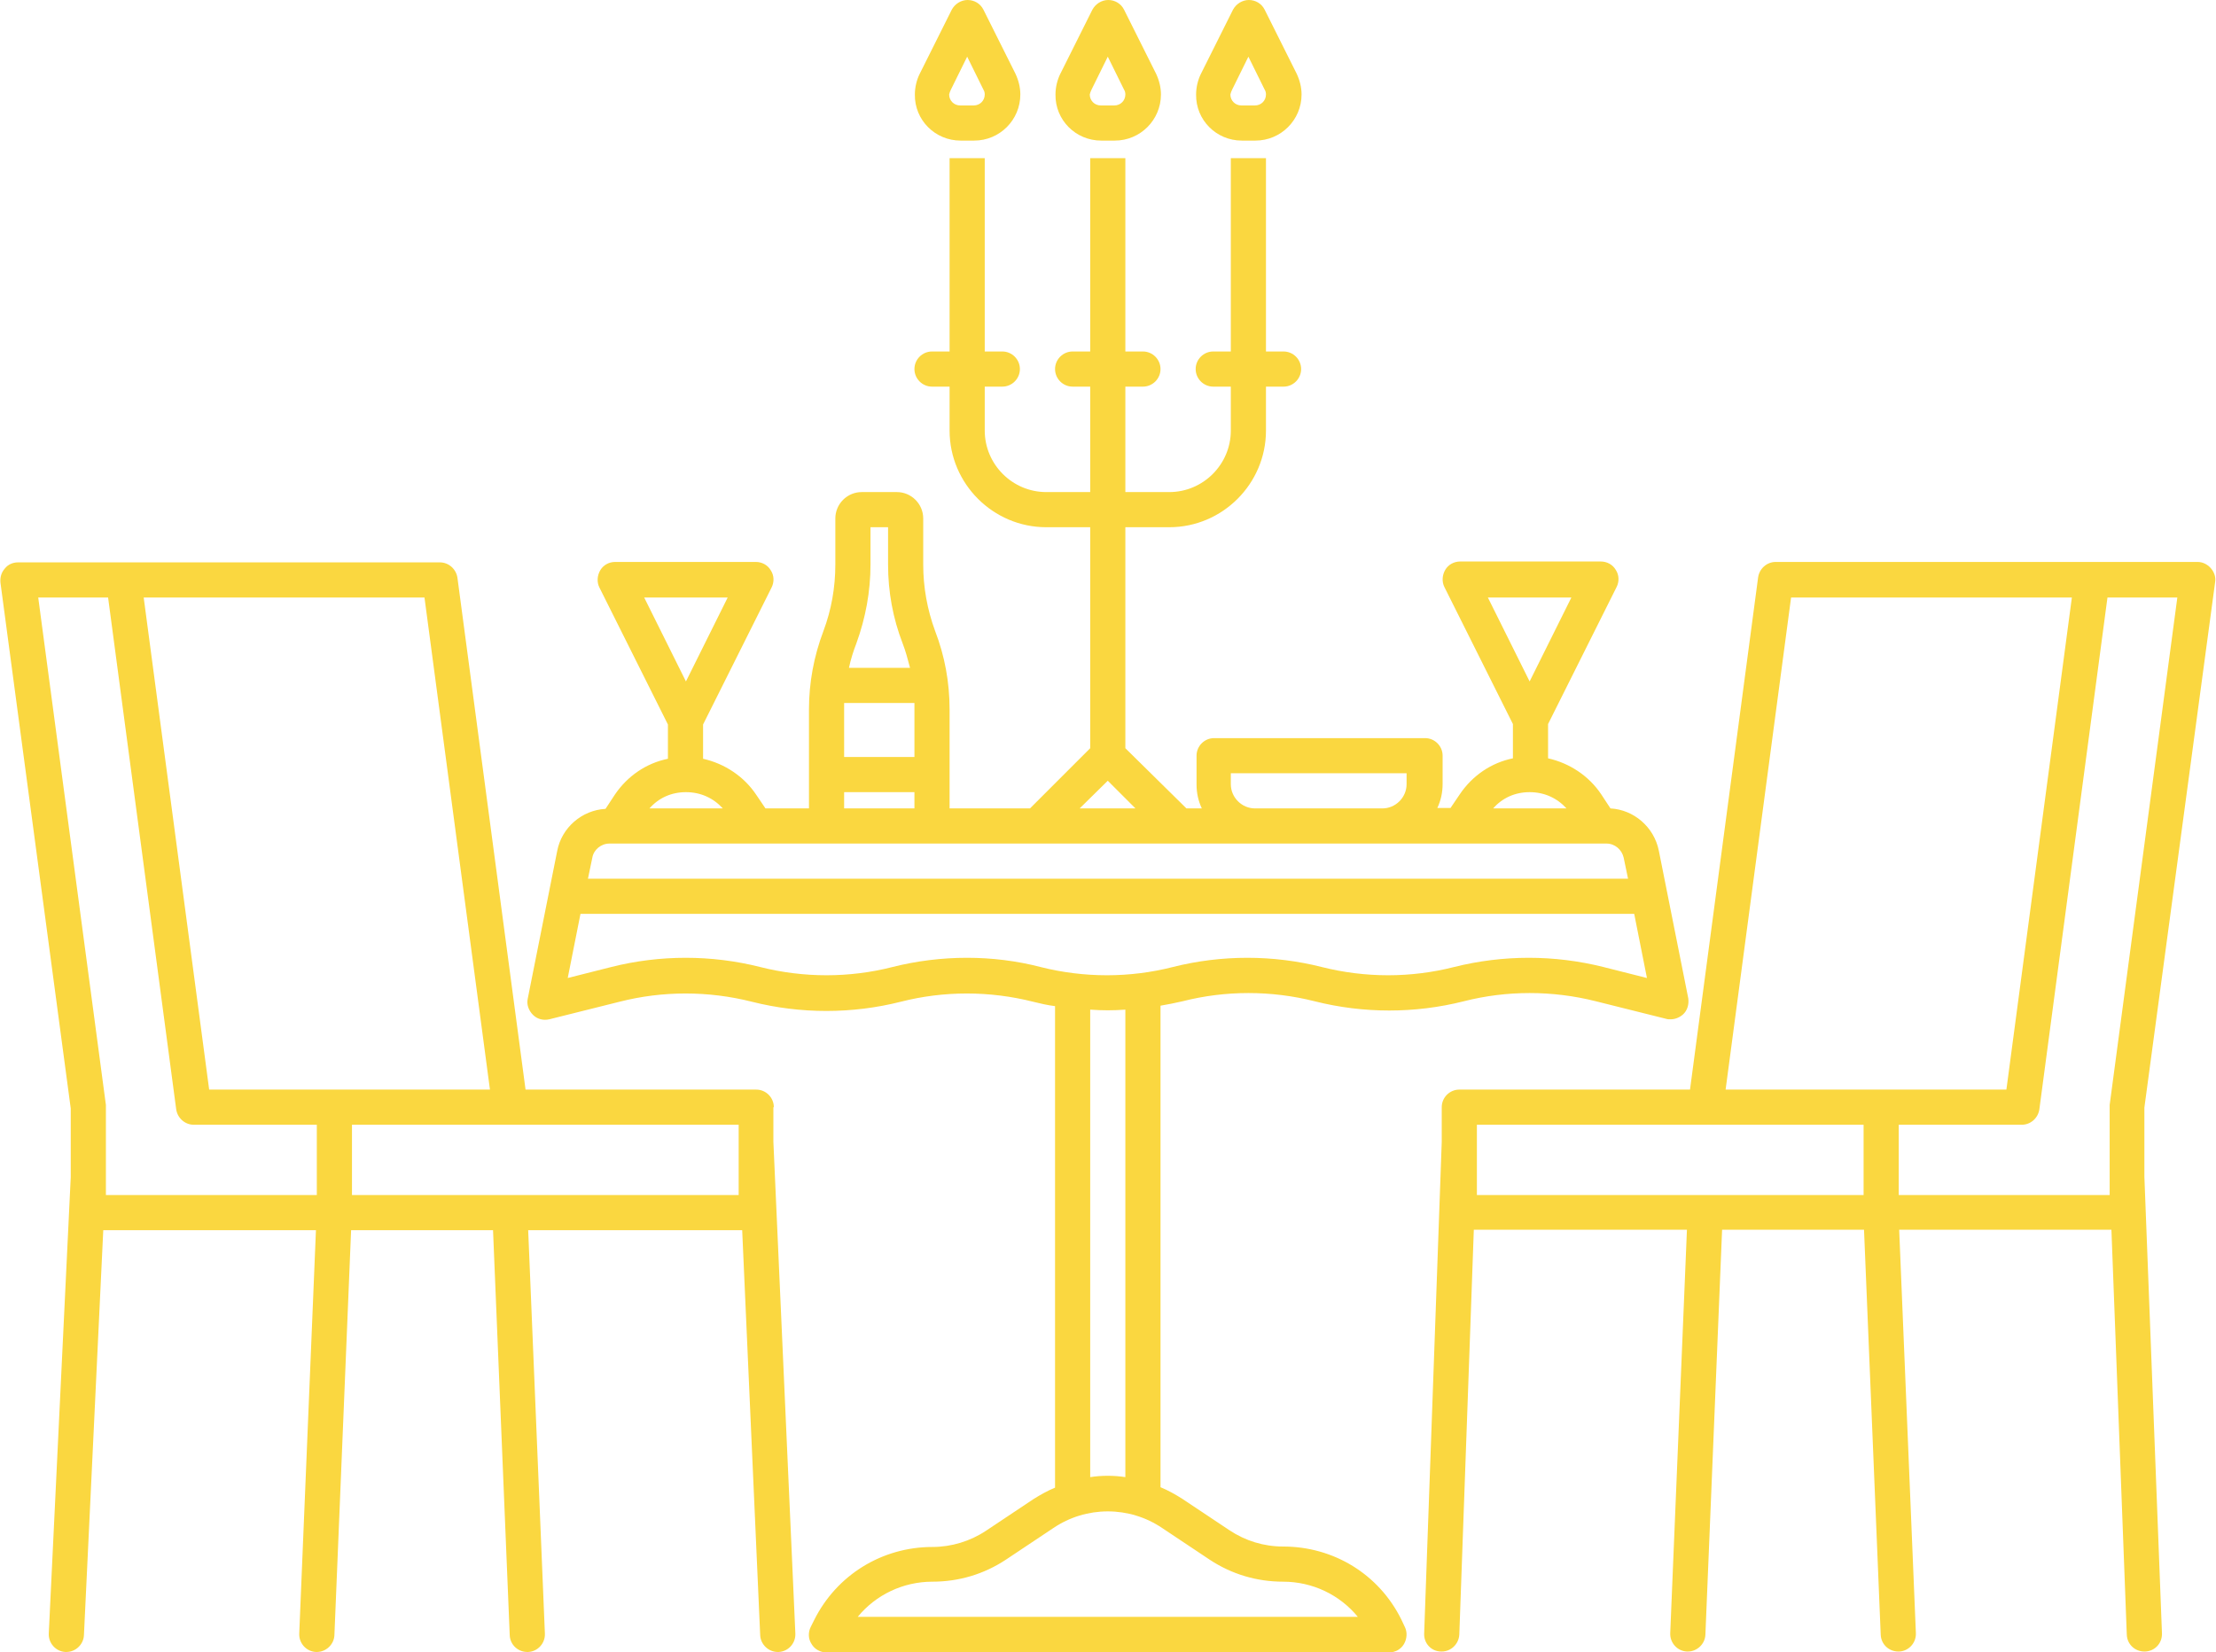
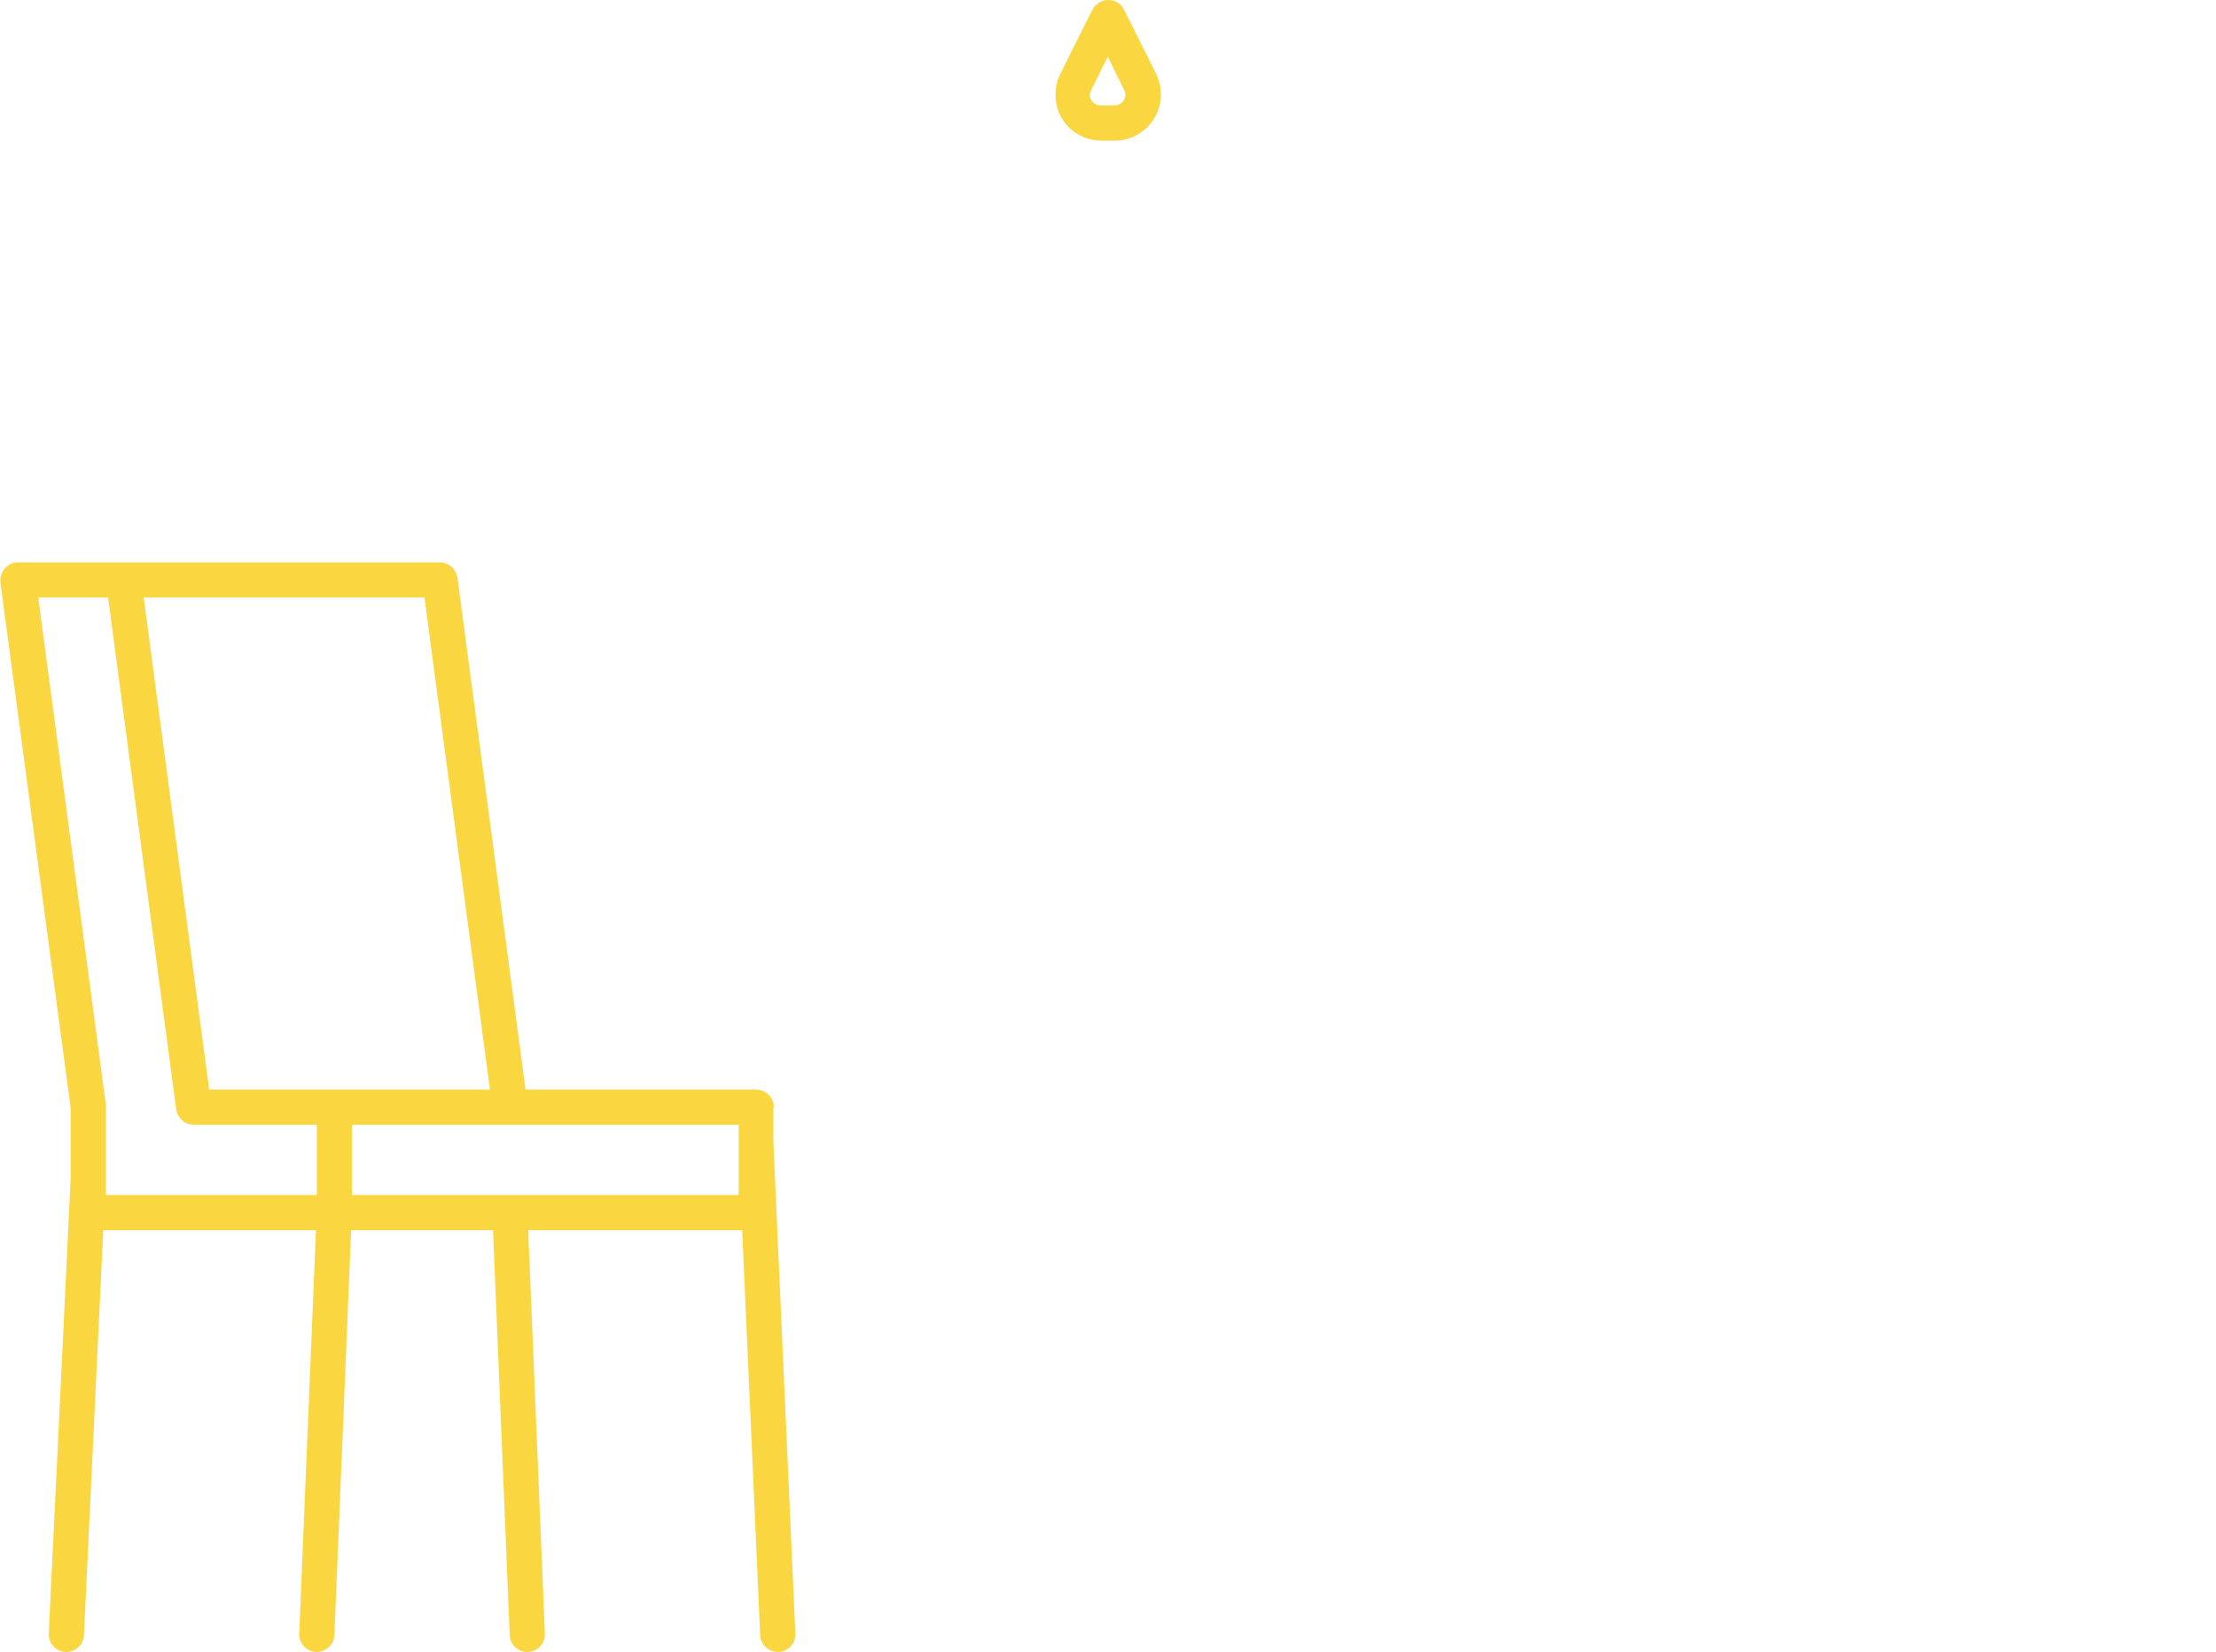
<svg xmlns="http://www.w3.org/2000/svg" fill="#fad740" height="376.1" preserveAspectRatio="xMidYMid meet" version="1" viewBox="3.9 116.0 504.3 376.1" width="504.3" zoomAndPan="magnify">
  <g id="change1_1">
    <path d="M180,368c0-2.2-1.8-4-4-4h-52.5L108,247.5c-0.3-2-2-3.5-4-3.5H8c-1.2,0-2.3,0.5-3,1.4c-0.8,0.9-1.1,2-1,3.2l16,119.7v15.6 l-5,103.9c-0.1,2.2,1.6,4.1,3.8,4.2c0.1,0,0.1,0,0.2,0c2.1,0,3.9-1.7,4-3.8l4.4-92.2h48.4L72,487.8c-0.1,2.2,1.6,4.1,3.8,4.2 c0.1,0,0.1,0,0.2,0c2.1,0,3.9-1.7,4-3.8l3.8-92.2h32.3l3.8,92.2c0.1,2.2,1.9,3.8,4,3.8c0.1,0,0.1,0,0.2,0c2.2-0.1,3.9-2,3.8-4.2 l-3.8-91.8h48.7l4.1,92.2c0.1,2.1,1.9,3.8,4,3.8c0.1,0,0.1,0,0.2,0c2.2-0.1,3.9-2,3.8-4.2l-5-111.9V368z M115.4,364H80H51.5 L36.6,252h63.9L115.4,364z M28,367.5L12.6,252h15.9L44,368.5c0.3,2,2,3.5,4,3.5h28v16H28v-20C28,367.8,28,367.6,28,367.5z M172,388 h-52H84v-16h36h52V388z" />
  </g>
  <g id="change1_2">
-     <path d="M508,248.5c0.2-1.1-0.2-2.3-1-3.2c-0.8-0.9-1.9-1.4-3-1.4h-96c-2,0-3.7,1.5-4,3.5L388.5,364H336c-2.2,0-4,1.8-4,4v7.9 l-4,111.9c-0.1,2.2,1.6,4.1,3.9,4.1c0,0,0.1,0,0.1,0c2.1,0,3.9-1.7,4-3.9l3.3-92.1h48.5l-3.8,91.8c-0.1,2.2,1.6,4.1,3.8,4.2 c0.1,0,0.1,0,0.2,0c2.1,0,3.9-1.7,4-3.8l3.8-92.2h32.3l3.8,92.2c0.1,2.2,1.9,3.8,4,3.8c0.1,0,0.1,0,0.2,0c2.2-0.1,3.9-2,3.8-4.2 l-3.8-91.8h48.3l3.5,92.2c0.1,2.2,1.9,3.8,4,3.8c0.1,0,0.1,0,0.2,0c2.2-0.1,3.9-1.9,3.8-4.2l-4-103.9v-15.7L508,248.5z M411.5,252 h63.9l-14.9,112h-63.9L411.5,252z M340,388v-16h88v16H340z M484,388h-48v-16h28c2,0,3.7-1.5,4-3.5L483.5,252h15.9L484,367.5 c0,0.2,0,0.4,0,0.5V388z" />
-   </g>
+     </g>
  <g id="change1_3">
-     <path d="M322.8,484.6c-5.1-10.3-15.4-16.6-26.9-16.6c-4.4,0-8.6-1.3-12.2-3.7l-10.8-7.2c-1.6-1-3.2-1.9-4.9-2.6V344.9 c1.7-0.3,3.3-0.6,5-1c9.8-2.5,20.2-2.5,30.1,0c11.1,2.8,22.8,2.8,33.9,0c9.8-2.5,20.2-2.5,30.1,0l16,4c0.3,0.1,0.6,0.1,1,0.1 c1,0,2-0.4,2.8-1.1c1-0.9,1.4-2.3,1.2-3.7l-6.7-33.6c-1.1-5.4-5.7-9.3-11-9.6l-2.1-3.2c-2.8-4.2-7.2-7.1-12.1-8.2v-7.8l15.6-31.2 c0.6-1.2,0.6-2.7-0.2-3.9c-0.7-1.2-2-1.9-3.4-1.9h-32c-1.4,0-2.7,0.7-3.4,1.9c-0.7,1.2-0.8,2.7-0.2,3.9l15.6,31.2v7.8 c-4.9,1-9.2,3.9-12.1,8.2l-2.1,3.1h-3c0.8-1.7,1.2-3.5,1.2-5.5V288c0-2.2-1.8-4-4-4h-48c-2.2,0-4,1.8-4,4v6.5c0,2,0.4,3.8,1.2,5.5 h-3.5L260,286.3V236h10c12.1,0,22-9.9,22-22v-10h4c2.2,0,4-1.8,4-4s-1.8-4-4-4h-4v-44h-8v44h-4c-2.2,0-4,1.8-4,4s1.8,4,4,4h4v10 c0,7.7-6.3,14-14,14h-10v-24h4c2.2,0,4-1.8,4-4s-1.8-4-4-4h-4v-44h-8v44h-4c-2.2,0-4,1.8-4,4s1.8,4,4,4h4v24h-10 c-7.7,0-14-6.3-14-14v-10h4c2.2,0,4-1.8,4-4s-1.8-4-4-4h-4v-44h-8v44h-4c-2.2,0-4,1.8-4,4s1.8,4,4,4h4v10c0,12.1,9.9,22,22,22h10 v50.3L238.3,300H220v-22.5c0-6.2-1.1-12.2-3.3-17.9c-1.8-4.9-2.7-10-2.7-15.1V234c0-3.3-2.7-6-6-6h-8c-3.3,0-6,2.7-6,6v10.5 c0,5.2-0.9,10.3-2.7,15.1c-2.2,5.8-3.3,11.8-3.3,17.9V300h-9.9l-2.1-3.1c-2.8-4.2-7.2-7.1-12.1-8.2v-7.8l15.6-31.2 c0.6-1.2,0.6-2.7-0.2-3.9c-0.7-1.2-2-1.9-3.4-1.9h-32c-1.4,0-2.7,0.7-3.4,1.9c-0.7,1.2-0.8,2.7-0.2,3.9l15.6,31.2v7.8 c-4.9,1-9.2,3.9-12.1,8.2l-2.1,3.2c-5.4,0.3-10,4.3-11,9.6l-6.7,33.6c-0.3,1.3,0.2,2.7,1.2,3.7s2.4,1.3,3.7,1l16-4 c9.8-2.5,20.2-2.5,30.1,0c11.1,2.8,22.8,2.8,33.9,0c9.8-2.5,20.2-2.5,30.1,0c1.6,0.4,3.3,0.8,5,1v109.6c-1.7,0.7-3.3,1.6-4.9,2.6 l-10.8,7.2c-3.6,2.4-7.9,3.7-12.2,3.7c-11.5,0-21.8,6.4-26.9,16.6l-0.8,1.6c-0.6,1.2-0.6,2.7,0.2,3.9c0.7,1.2,2,1.9,3.4,1.9h128 c1.4,0,2.7-0.7,3.4-1.9c0.7-1.2,0.8-2.7,0.2-3.9L322.8,484.6z M361.5,252l-9.5,19.1l-9.5-19.1H361.5z M352,296.3 c3.3,0,6.2,1.3,8.4,3.7h-16.7C345.8,297.6,348.7,296.3,352,296.3z M284,294.5V292h40v2.5c0,3-2.5,5.5-5.5,5.5h-29 C286.5,300,284,297.5,284,294.5z M256,293.7l6.3,6.3h-12.7L256,293.7z M196,276H212c0,0.5,0,12.3,0,12.3h-16 C196,288.3,196,276.5,196,276z M202,244.5V236h4v8.5c0,6.2,1.1,12.2,3.3,17.9c0.7,1.8,1.2,3.7,1.7,5.6h-13.9c0.4-1.9,1-3.8,1.7-5.6 C200.9,256.6,202,250.6,202,244.5z M196,296.3h16v3.7h-16V296.3z M169.5,252l-9.5,19.1l-9.5-19.1H169.5z M160,296.3 c3.3,0,6.2,1.3,8.4,3.7h-16.7C153.8,297.6,156.7,296.3,160,296.3z M142.6,308h226.9c1.9,0,3.5,1.4,3.9,3.2l1,4.8H137.7l1-4.8 C139,309.4,140.7,308,142.6,308z M207,336.1c-9.8,2.5-20.2,2.5-30.1,0c-11.1-2.8-22.8-2.8-33.9,0l-9.9,2.5l2.9-14.6h239.8l2.9,14.6 l-9.9-2.5c-5.6-1.4-11.3-2.1-17-2.1s-11.4,0.7-17,2.1c-9.8,2.5-20.2,2.5-30.1,0c-11.1-2.8-22.8-2.8-33.9,0c-9.8,2.5-20.2,2.5-30.1,0 C229.9,333.3,218.1,333.3,207,336.1z M252,345.8c2.7,0.2,5.3,0.2,8,0v106.4c-1.3-0.2-2.7-0.3-4-0.3s-2.7,0.1-4,0.3V345.8z M199.1,484c4.1-5,10.3-8,17-8c6,0,11.7-1.7,16.7-5l10.8-7.2c3.7-2.5,8-3.8,12.4-3.8s8.7,1.3,12.4,3.8l10.8,7.2c5,3.3,10.7,5,16.7,5 c6.7,0,12.9,3,17,8H199.1z" />
-   </g>
+     </g>
  <g id="change1_4">
-     <path d="M222.5,148h3.1c5.8,0,10.5-4.7,10.5-10.5c0-1.6-0.4-3.2-1.1-4.7l-7.3-14.6c-0.7-1.4-2.1-2.2-3.6-2.2s-2.9,0.9-3.6,2.2 l-7.3,14.6c-0.7,1.4-1.1,3.1-1.1,4.7C212,143.3,216.7,148,222.5,148z M220.3,136.4l3.7-7.5l3.7,7.5c0.2,0.3,0.3,0.7,0.3,1.1 c0,1.4-1.1,2.5-2.5,2.5h-3.1c-1.4,0-2.5-1.1-2.5-2.5C220,137.1,220.1,136.8,220.3,136.4z" />
-   </g>
+     </g>
  <g id="change1_5">
    <path d="M254.5,148h3.1c5.8,0,10.5-4.7,10.5-10.5c0-1.6-0.4-3.2-1.1-4.7l-7.3-14.6c-0.7-1.4-2.1-2.2-3.6-2.2s-2.9,0.9-3.6,2.2 l-7.3,14.6c-0.7,1.4-1.1,3.1-1.1,4.7C244,143.3,248.7,148,254.5,148z M252.3,136.4l3.7-7.5l3.7,7.5c0.2,0.3,0.3,0.7,0.3,1.1 c0,1.4-1.1,2.5-2.5,2.5h-3.1c-1.4,0-2.5-1.1-2.5-2.5C252,137.1,252.1,136.8,252.3,136.4z" />
  </g>
  <g id="change1_6">
-     <path d="M286.5,148h3.1c5.8,0,10.5-4.7,10.5-10.5c0-1.6-0.4-3.2-1.1-4.7l-7.3-14.6c-0.7-1.4-2.1-2.2-3.6-2.2s-2.9,0.9-3.6,2.2 l-7.3,14.6c-0.7,1.4-1.1,3.1-1.1,4.7C276,143.3,280.7,148,286.5,148z M284.3,136.4l3.7-7.5l3.7,7.5c0.2,0.3,0.3,0.7,0.3,1.1 c0,1.4-1.1,2.5-2.5,2.5h-3.1c-1.4,0-2.5-1.1-2.5-2.5C284,137.1,284.1,136.8,284.3,136.4z" />
-   </g>
+     </g>
</svg>